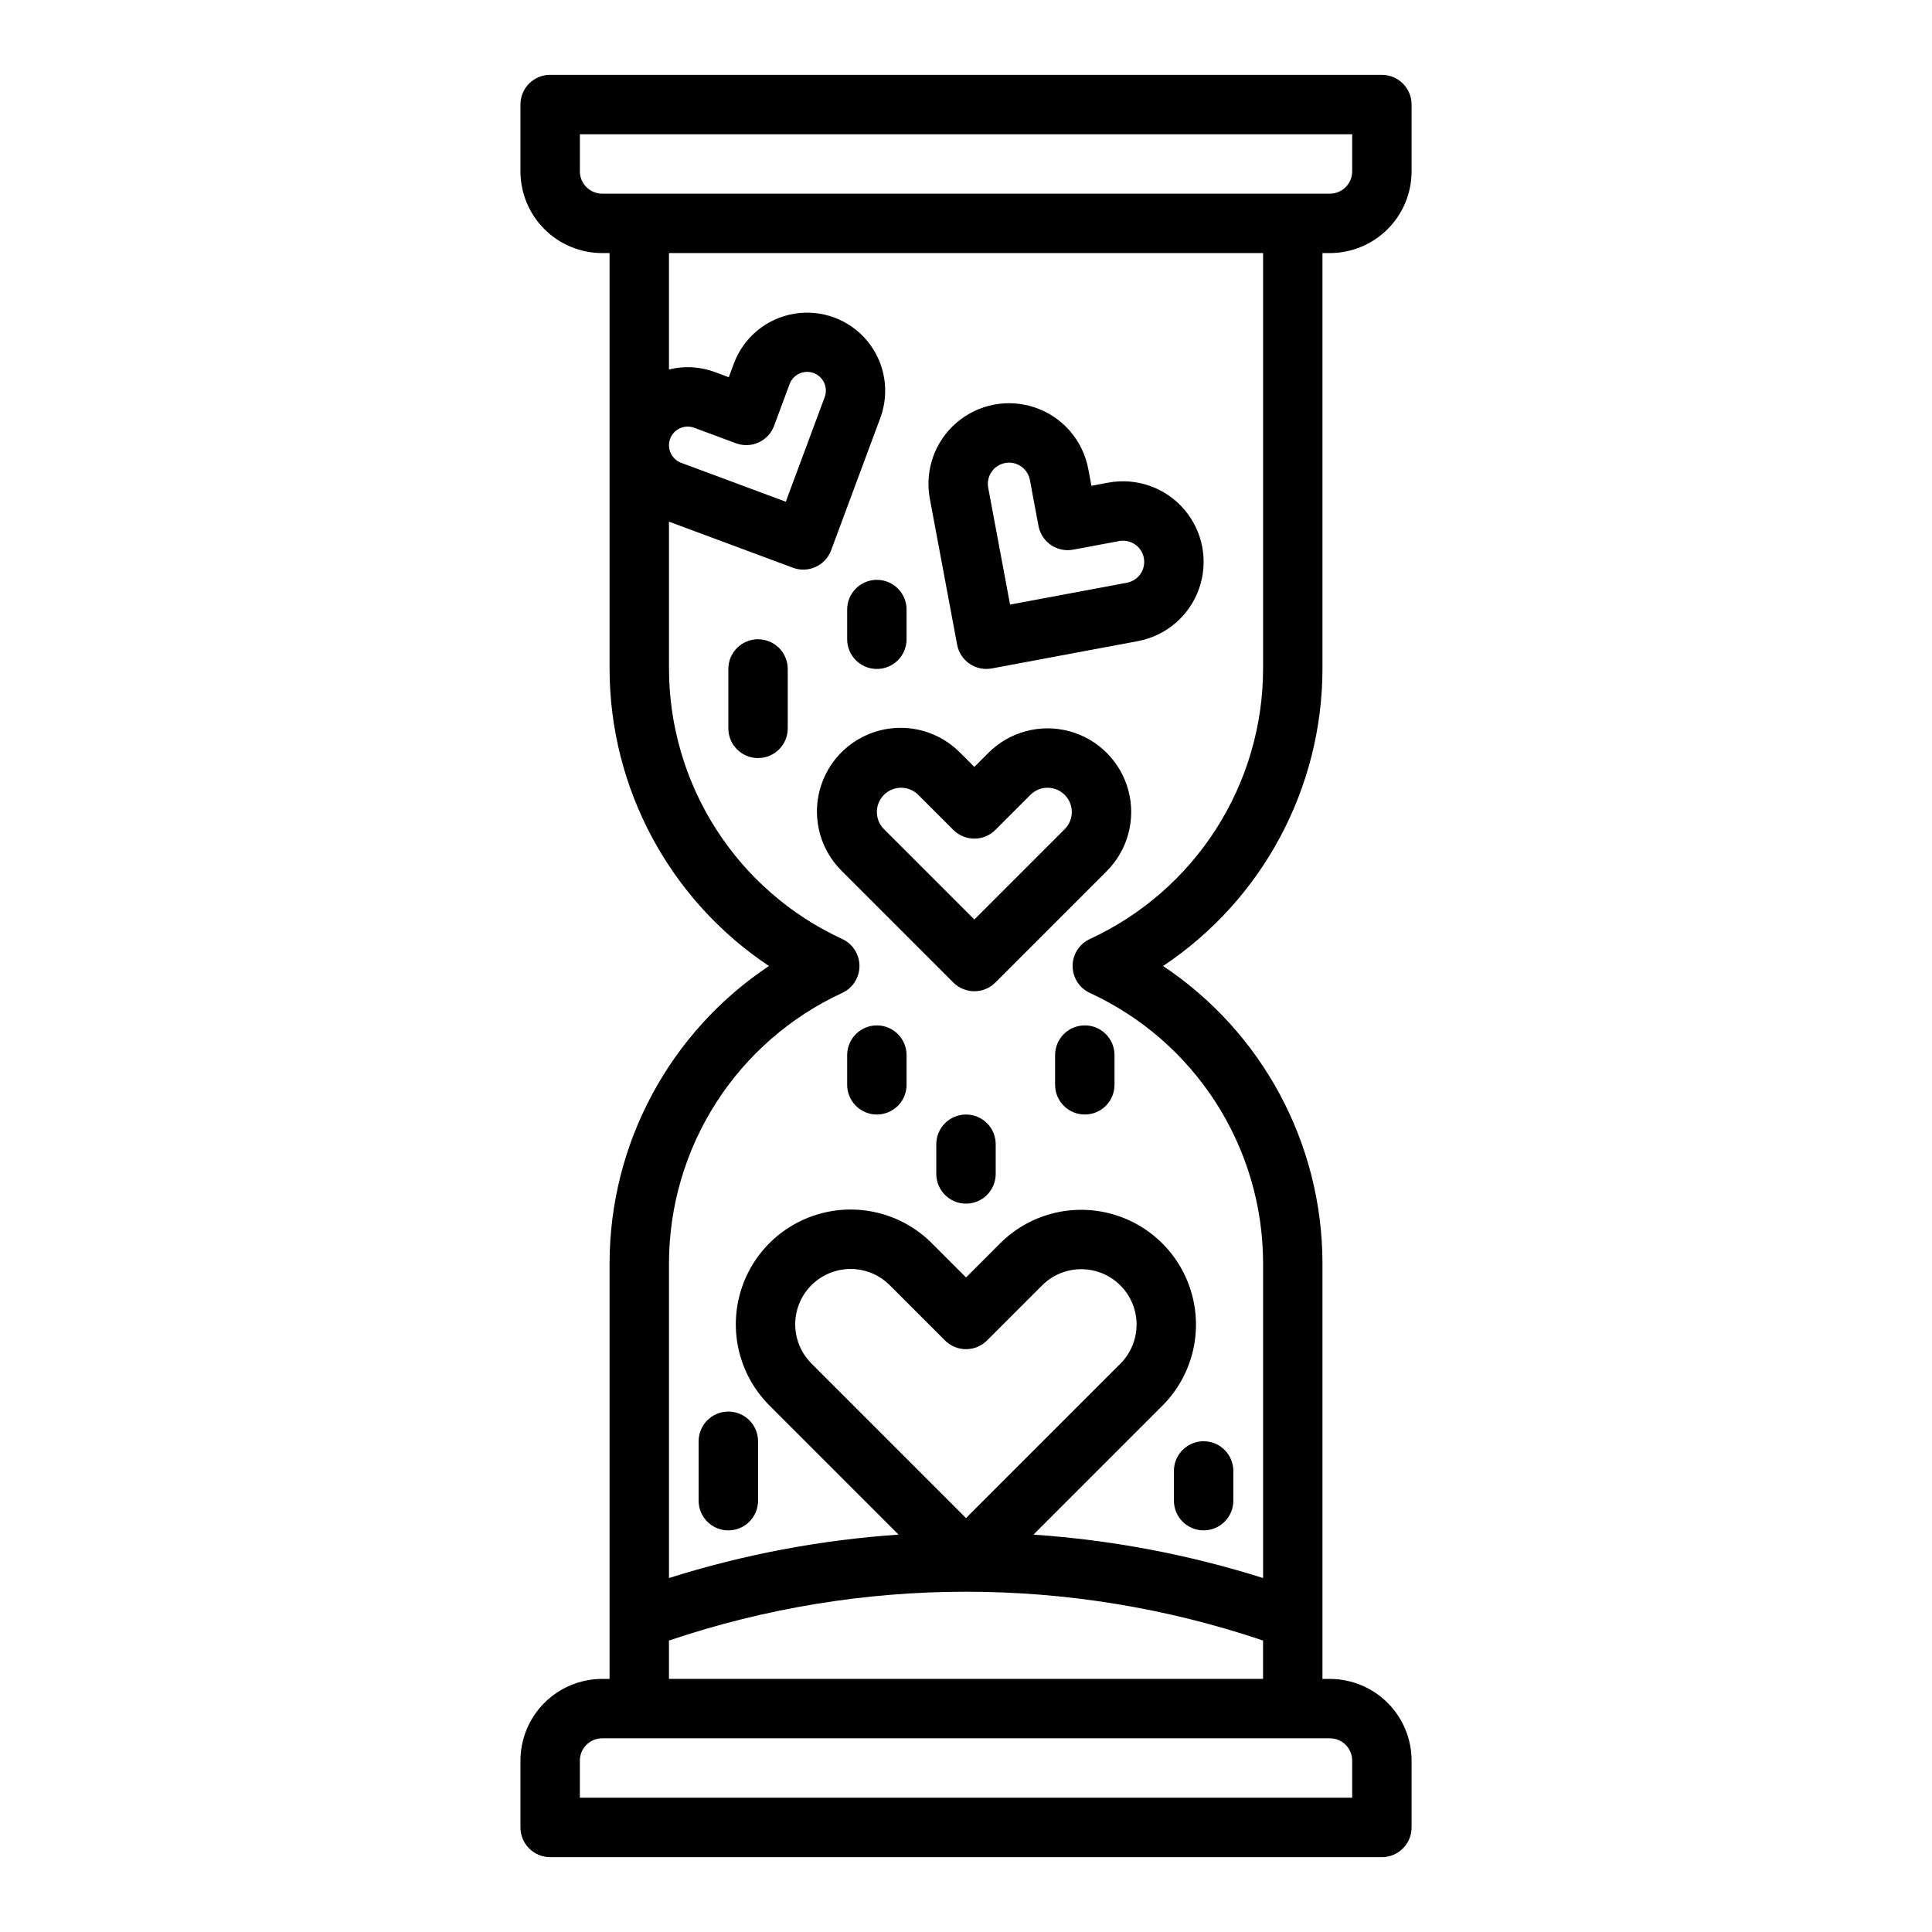
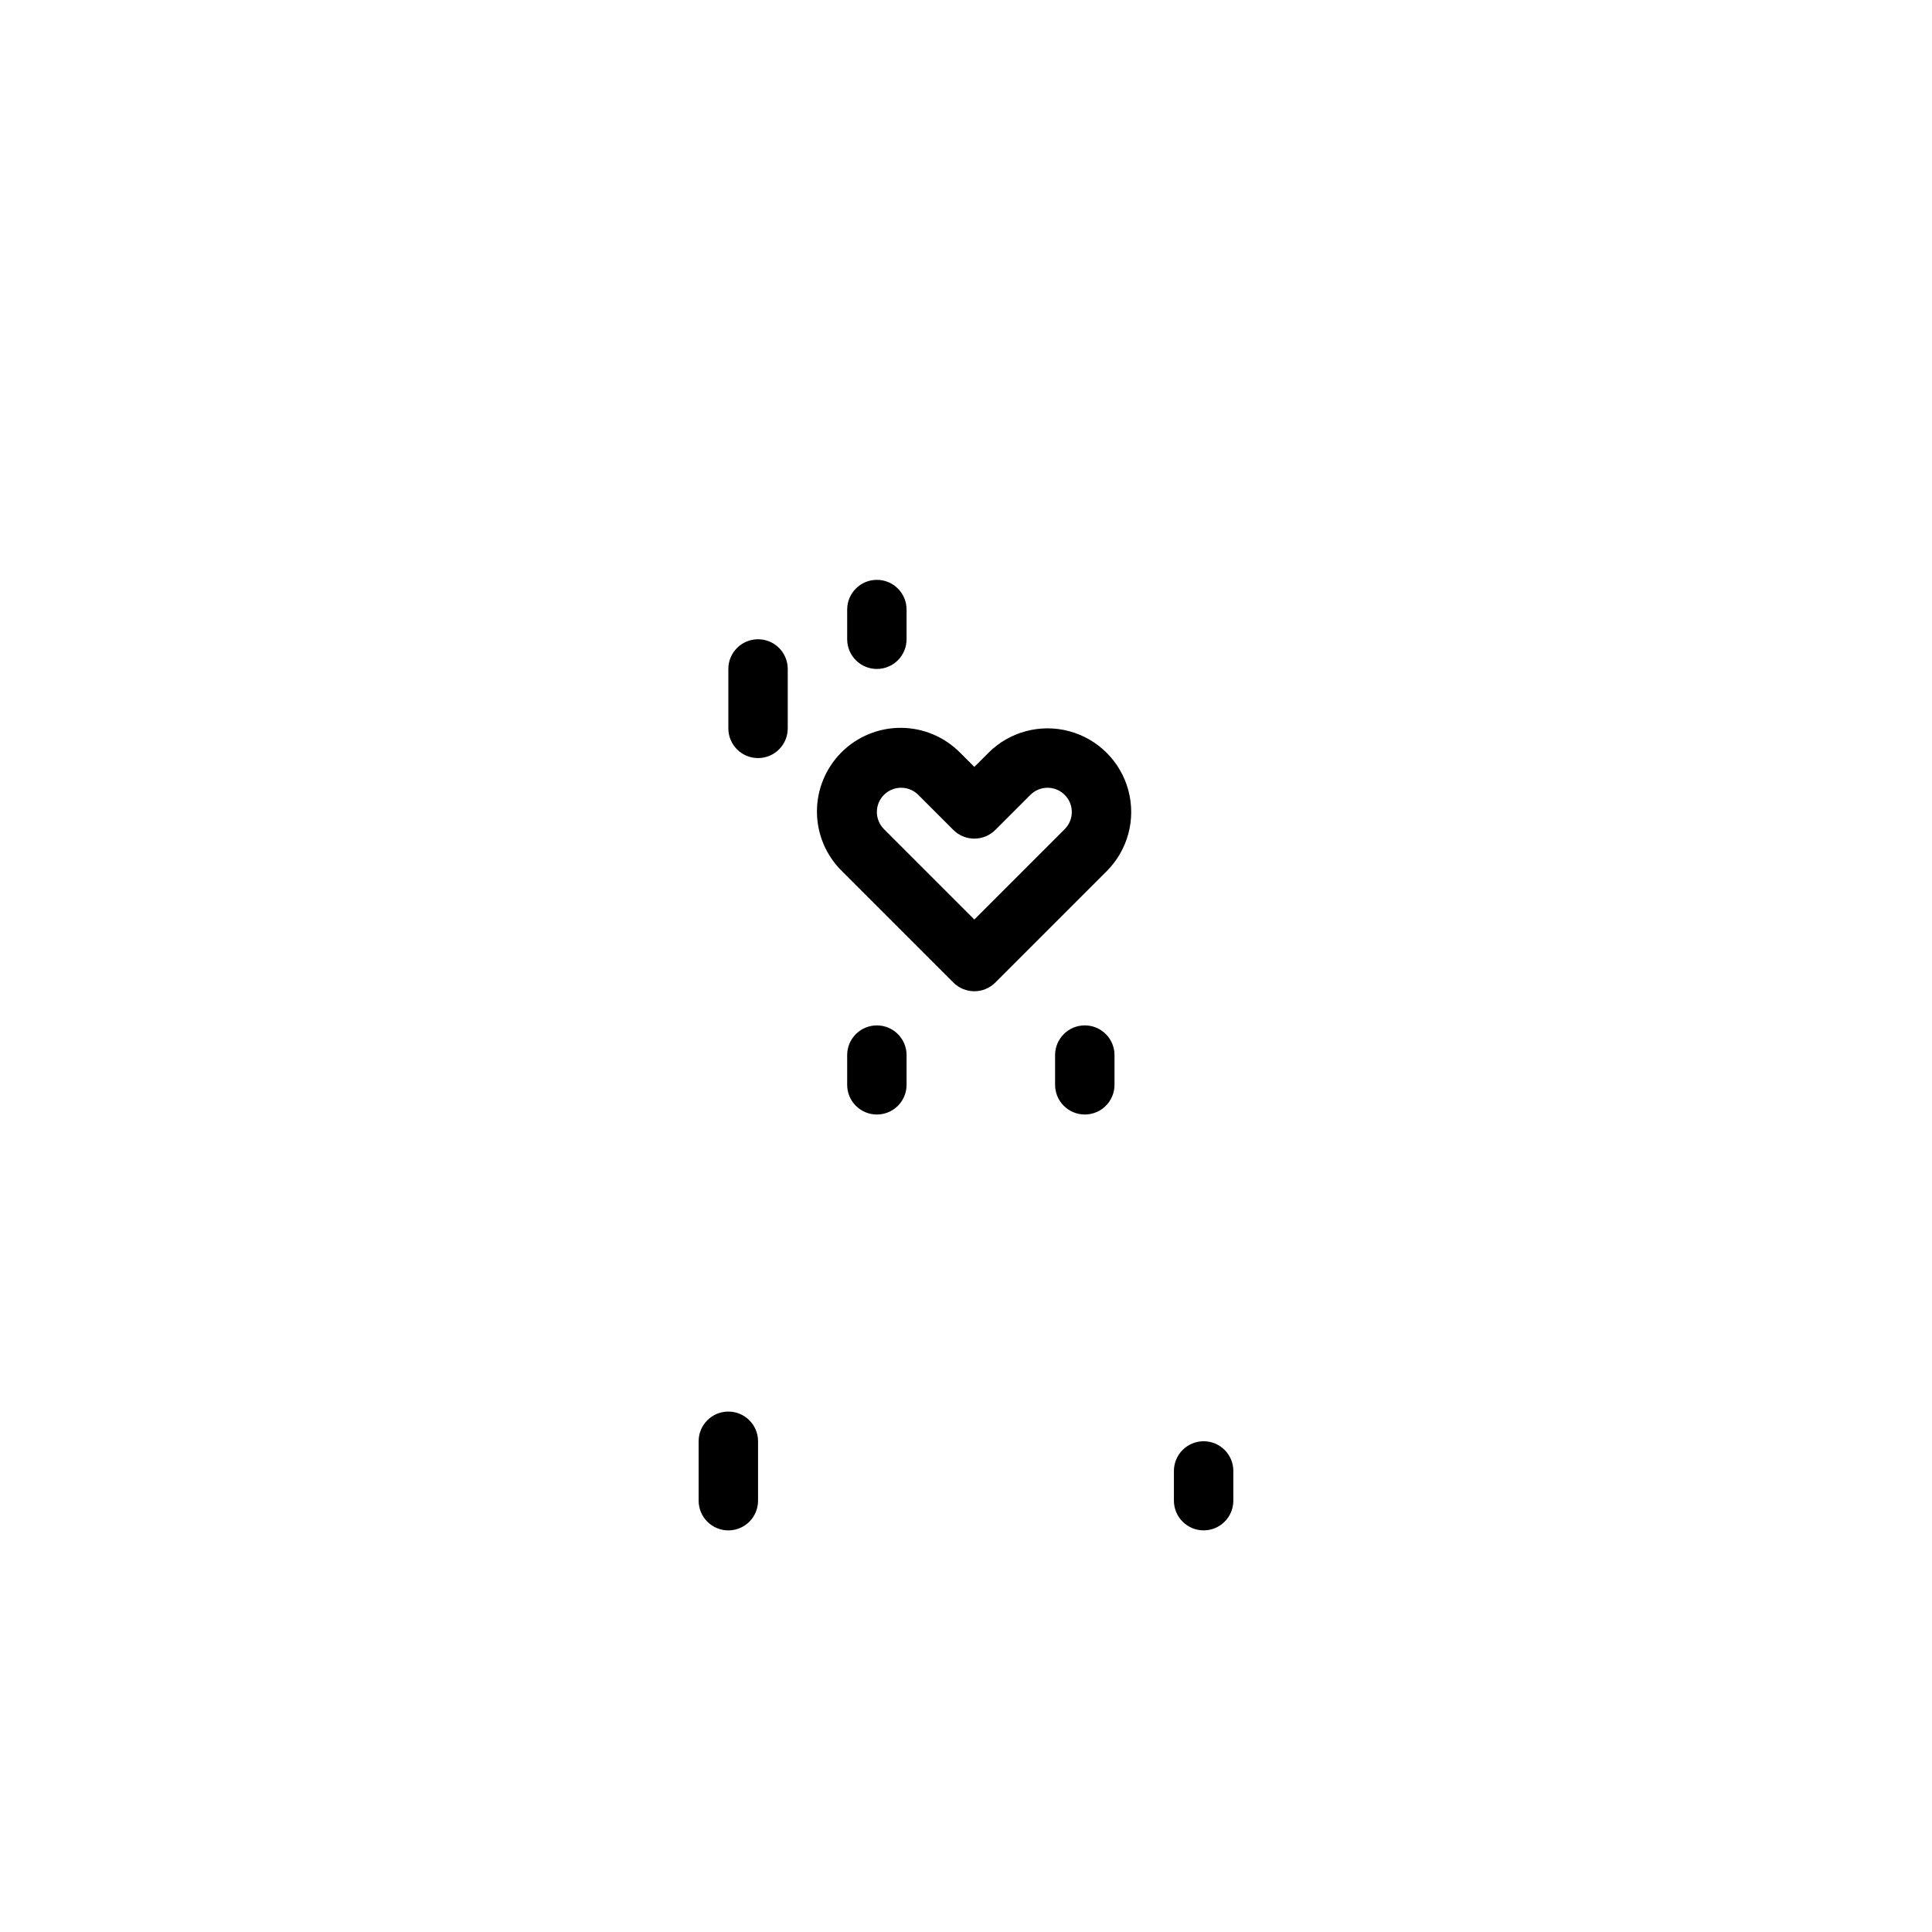
<svg xmlns="http://www.w3.org/2000/svg" fill="#000000" width="800px" height="800px" version="1.1" viewBox="144 144 512 512">
  <g>
    <path d="m402.21 406.69c2.09 0 4.09-0.828 5.566-2.309l29.516-29.516c5.602-5.602 7.785-13.766 5.734-21.414-2.051-7.652-8.027-13.625-15.676-15.676-7.652-2.051-15.816 0.137-21.414 5.738l-3.727 3.727-3.727-3.727v0.004c-4.144-4.219-9.801-6.609-15.715-6.633-5.914-0.027-11.594 2.309-15.773 6.492-4.184 4.18-6.519 9.859-6.496 15.773 0.027 5.914 2.414 11.57 6.633 15.715l29.512 29.512v0.004c1.473 1.477 3.477 2.309 5.566 2.309zm-25.828-47.5c0-2.598 1.562-4.941 3.965-5.938 2.402-0.992 5.168-0.445 7.004 1.395l9.293 9.293c1.477 1.477 3.477 2.305 5.566 2.305 2.086 0 4.09-0.828 5.566-2.305l9.293-9.293c2.508-2.512 6.578-2.512 9.086 0 2.512 2.508 2.512 6.578 0 9.086l-23.945 23.945-23.945-23.945c-1.207-1.203-1.887-2.836-1.883-4.543z" />
-     <path d="m397.65 314.85c0.383 2.055 1.566 3.871 3.289 5.051 1.723 1.18 3.844 1.625 5.894 1.242l38.707-7.238c7.5-1.402 13.684-6.699 16.219-13.898 2.539-7.199 1.039-15.203-3.926-20.996-4.965-5.797-12.645-8.504-20.145-7.102l-4.449 0.832-0.832-4.449v0.004c-1.402-7.504-6.699-13.688-13.898-16.223-7.199-2.535-15.203-1.039-20.996 3.926-5.797 4.965-8.504 12.645-7.102 20.148zm9.125-45.805c1.285-1.875 3.57-2.789 5.793-2.32s3.945 2.231 4.363 4.461l2.277 12.188c0.387 2.055 1.566 3.867 3.289 5.047 1.723 1.184 3.844 1.629 5.898 1.246l12.188-2.277-0.004-0.004c3.051-0.57 5.984 1.441 6.555 4.488 0.57 3.051-1.438 5.984-4.488 6.555l-30.969 5.789-5.789-30.969v0.004c-0.277-1.465 0.043-2.981 0.887-4.207z" />
-     <path d="m305.54 478.72v110.21h-1.969c-5.738 0.008-11.242 2.289-15.301 6.348-4.059 4.059-6.34 9.562-6.348 15.301v17.715c0 2.086 0.828 4.09 2.305 5.566 1.477 1.473 3.481 2.305 5.566 2.305h220.42c2.086 0 4.09-0.832 5.566-2.305 1.477-1.477 2.305-3.481 2.305-5.566v-17.715c-0.004-5.738-2.289-11.242-6.348-15.301-4.059-4.059-9.559-6.34-15.301-6.348h-1.969v-110.21c-0.059-31.645-15.906-61.176-42.242-78.719 26.336-17.547 42.184-47.078 42.242-78.723v-110.21h1.969c5.742-0.008 11.242-2.289 15.301-6.348 4.059-4.059 6.344-9.562 6.348-15.301v-17.711c0-2.09-0.828-4.09-2.305-5.566-1.477-1.477-3.481-2.309-5.566-2.309h-220.42c-4.348 0-7.871 3.527-7.871 7.875v17.711c0.008 5.738 2.289 11.242 6.348 15.301s9.562 6.34 15.301 6.348h1.969v110.21c0.062 31.645 15.906 61.176 42.242 78.723-26.336 17.543-42.18 47.074-42.242 78.719zm15.742 100.04c51.062-17.25 106.38-17.25 157.44 0v10.164h-157.44zm37.754-73.422c-3.707-3.707-5.152-9.109-3.797-14.172s5.312-9.02 10.375-10.375 10.465 0.09 14.172 3.797l14.652 14.652c1.477 1.477 3.477 2.305 5.566 2.305 2.086 0 4.09-0.828 5.566-2.305l14.652-14.652h-0.004c3.715-3.672 9.102-5.094 14.141-3.731 5.043 1.359 8.98 5.297 10.34 10.34 1.363 5.043-0.059 10.426-3.731 14.141l-40.965 40.969zm137.4 99.332c3.262 0.004 5.902 2.644 5.906 5.902v9.84h-204.67v-9.84c0-3.258 2.644-5.898 5.902-5.902zm-192.86-409.35c-3.258 0-5.902-2.644-5.902-5.902v-9.84h204.67v9.84c-0.004 3.258-2.644 5.902-5.906 5.902zm63.605 211.82v0.004c2.793-1.285 4.586-4.078 4.586-7.152 0-3.078-1.793-5.871-4.586-7.152-13.676-6.312-25.266-16.402-33.398-29.086-8.129-12.68-12.465-27.418-12.496-42.484v-39.02l32.852 12.211c4.074 1.516 8.605-0.559 10.121-4.633l13.047-35.102v-0.004c2.559-6.926 1.23-14.691-3.481-20.375-4.715-5.688-12.098-8.43-19.379-7.203-7.281 1.227-13.359 6.238-15.945 13.152l-1.371 3.676-3.672-1.367c-3.894-1.457-8.141-1.695-12.176-0.688v-30.855h157.45v110.21c-0.027 15.066-4.363 29.805-12.496 42.484-8.133 12.684-19.719 22.773-33.398 29.086-2.793 1.281-4.582 4.074-4.582 7.152 0 3.074 1.789 5.867 4.582 7.152 13.68 6.309 25.266 16.402 33.398 29.082 8.133 12.68 12.469 27.422 12.496 42.484v83.484c-19.754-6.234-40.18-10.094-60.848-11.504l34.23-34.23-0.004 0.004c7.641-7.695 10.609-18.871 7.789-29.34-2.816-10.469-10.996-18.648-21.465-21.465-10.469-2.82-21.648 0.148-29.34 7.789l-9.082 9.086-9.086-9.086c-7.684-7.684-18.883-10.684-29.379-7.871s-18.695 11.012-21.508 21.508 0.188 21.695 7.871 29.379l34.23 34.23v-0.004c-20.668 1.41-41.094 5.269-60.852 11.504v-83.484c0.031-15.062 4.367-29.805 12.496-42.484 8.133-12.68 19.723-22.773 33.398-29.082zm-45.582-146.86c0.457-1.23 1.387-2.234 2.582-2.781 1.195-0.547 2.562-0.598 3.793-0.137l11.051 4.109h0.004c4.074 1.516 8.605-0.562 10.121-4.637l4.106-11.051c0.953-2.566 3.809-3.875 6.375-2.922s3.875 3.805 2.922 6.375l-10.305 27.727-27.727-10.305c-2.566-0.957-3.871-3.809-2.922-6.375z" />
    <path d="m376.38 439.36c2.086 0 4.09-0.832 5.566-2.305 1.477-1.477 2.305-3.481 2.305-5.566v-7.875c0-4.348-3.523-7.871-7.871-7.871-4.348 0-7.871 3.523-7.871 7.871v7.875c0 2.086 0.828 4.09 2.305 5.566 1.477 1.473 3.477 2.305 5.566 2.305z" />
    <path d="m423.61 423.61v7.875c0 4.348 3.527 7.871 7.875 7.871 4.348 0 7.871-3.523 7.871-7.871v-7.875c0-4.348-3.523-7.871-7.871-7.871-4.348 0-7.875 3.523-7.875 7.871z" />
-     <path d="m400 439.36c-4.348 0-7.875 3.523-7.875 7.871v7.871c0 4.348 3.527 7.875 7.875 7.875s7.871-3.527 7.871-7.875v-7.871c0-2.086-0.828-4.09-2.305-5.566-1.477-1.477-3.481-2.305-5.566-2.305z" />
    <path d="m455.1 533.82v7.871c0 4.348 3.527 7.871 7.875 7.871 4.348 0 7.871-3.523 7.871-7.871v-7.871c0-4.348-3.523-7.875-7.871-7.875-4.348 0-7.875 3.527-7.875 7.875z" />
    <path d="m344.89 313.41c-4.348 0-7.871 3.523-7.871 7.871v15.746c0 4.348 3.523 7.871 7.871 7.871 4.348 0 7.871-3.523 7.871-7.871v-15.746c0-2.086-0.828-4.09-2.305-5.566-1.477-1.477-3.481-2.305-5.566-2.305z" />
    <path d="m376.38 321.28c2.086 0 4.09-0.828 5.566-2.305 1.477-1.477 2.305-3.481 2.305-5.566v-7.871c0-4.348-3.523-7.871-7.871-7.871-4.348 0-7.871 3.523-7.871 7.871v7.871c0 2.086 0.828 4.09 2.305 5.566 1.477 1.477 3.477 2.305 5.566 2.305z" />
    <path d="m337.02 549.57c2.086 0 4.09-0.828 5.566-2.305 1.477-1.477 2.305-3.481 2.305-5.566v-15.746c0-4.348-3.523-7.871-7.871-7.871-4.348 0-7.875 3.523-7.875 7.871v15.746c0 2.086 0.832 4.09 2.309 5.566 1.477 1.477 3.477 2.305 5.566 2.305z" />
  </g>
</svg>